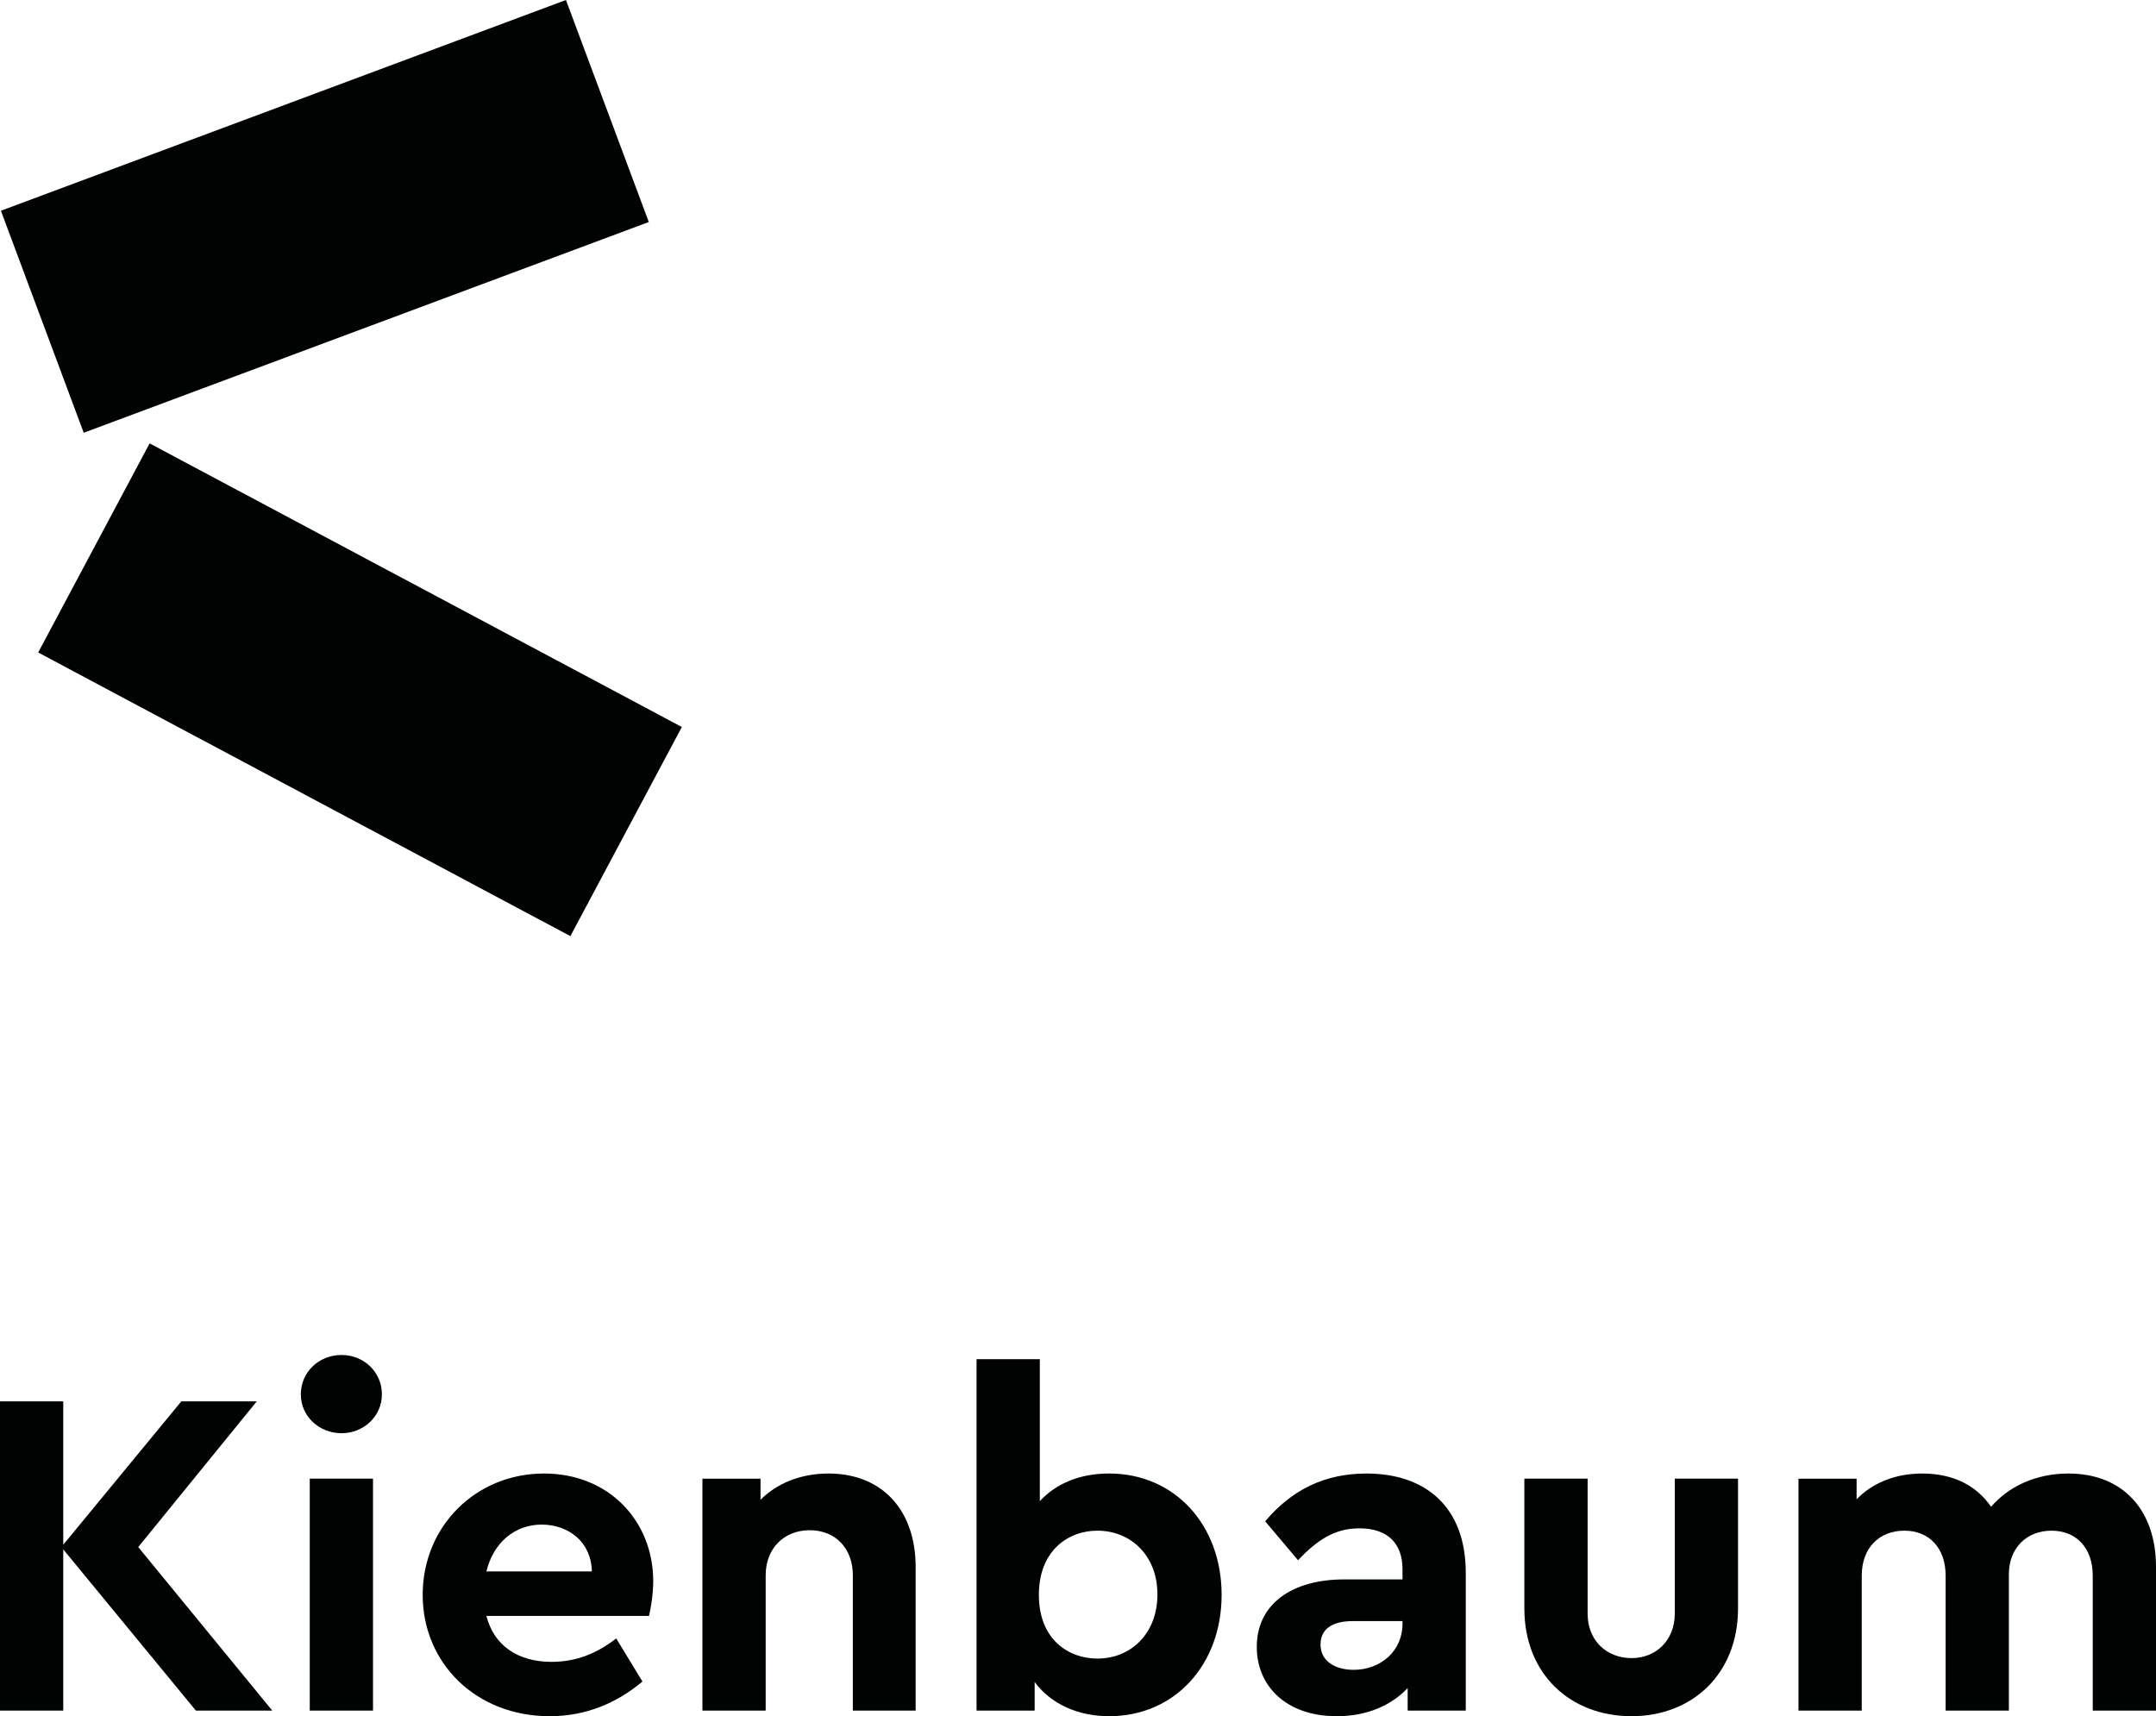
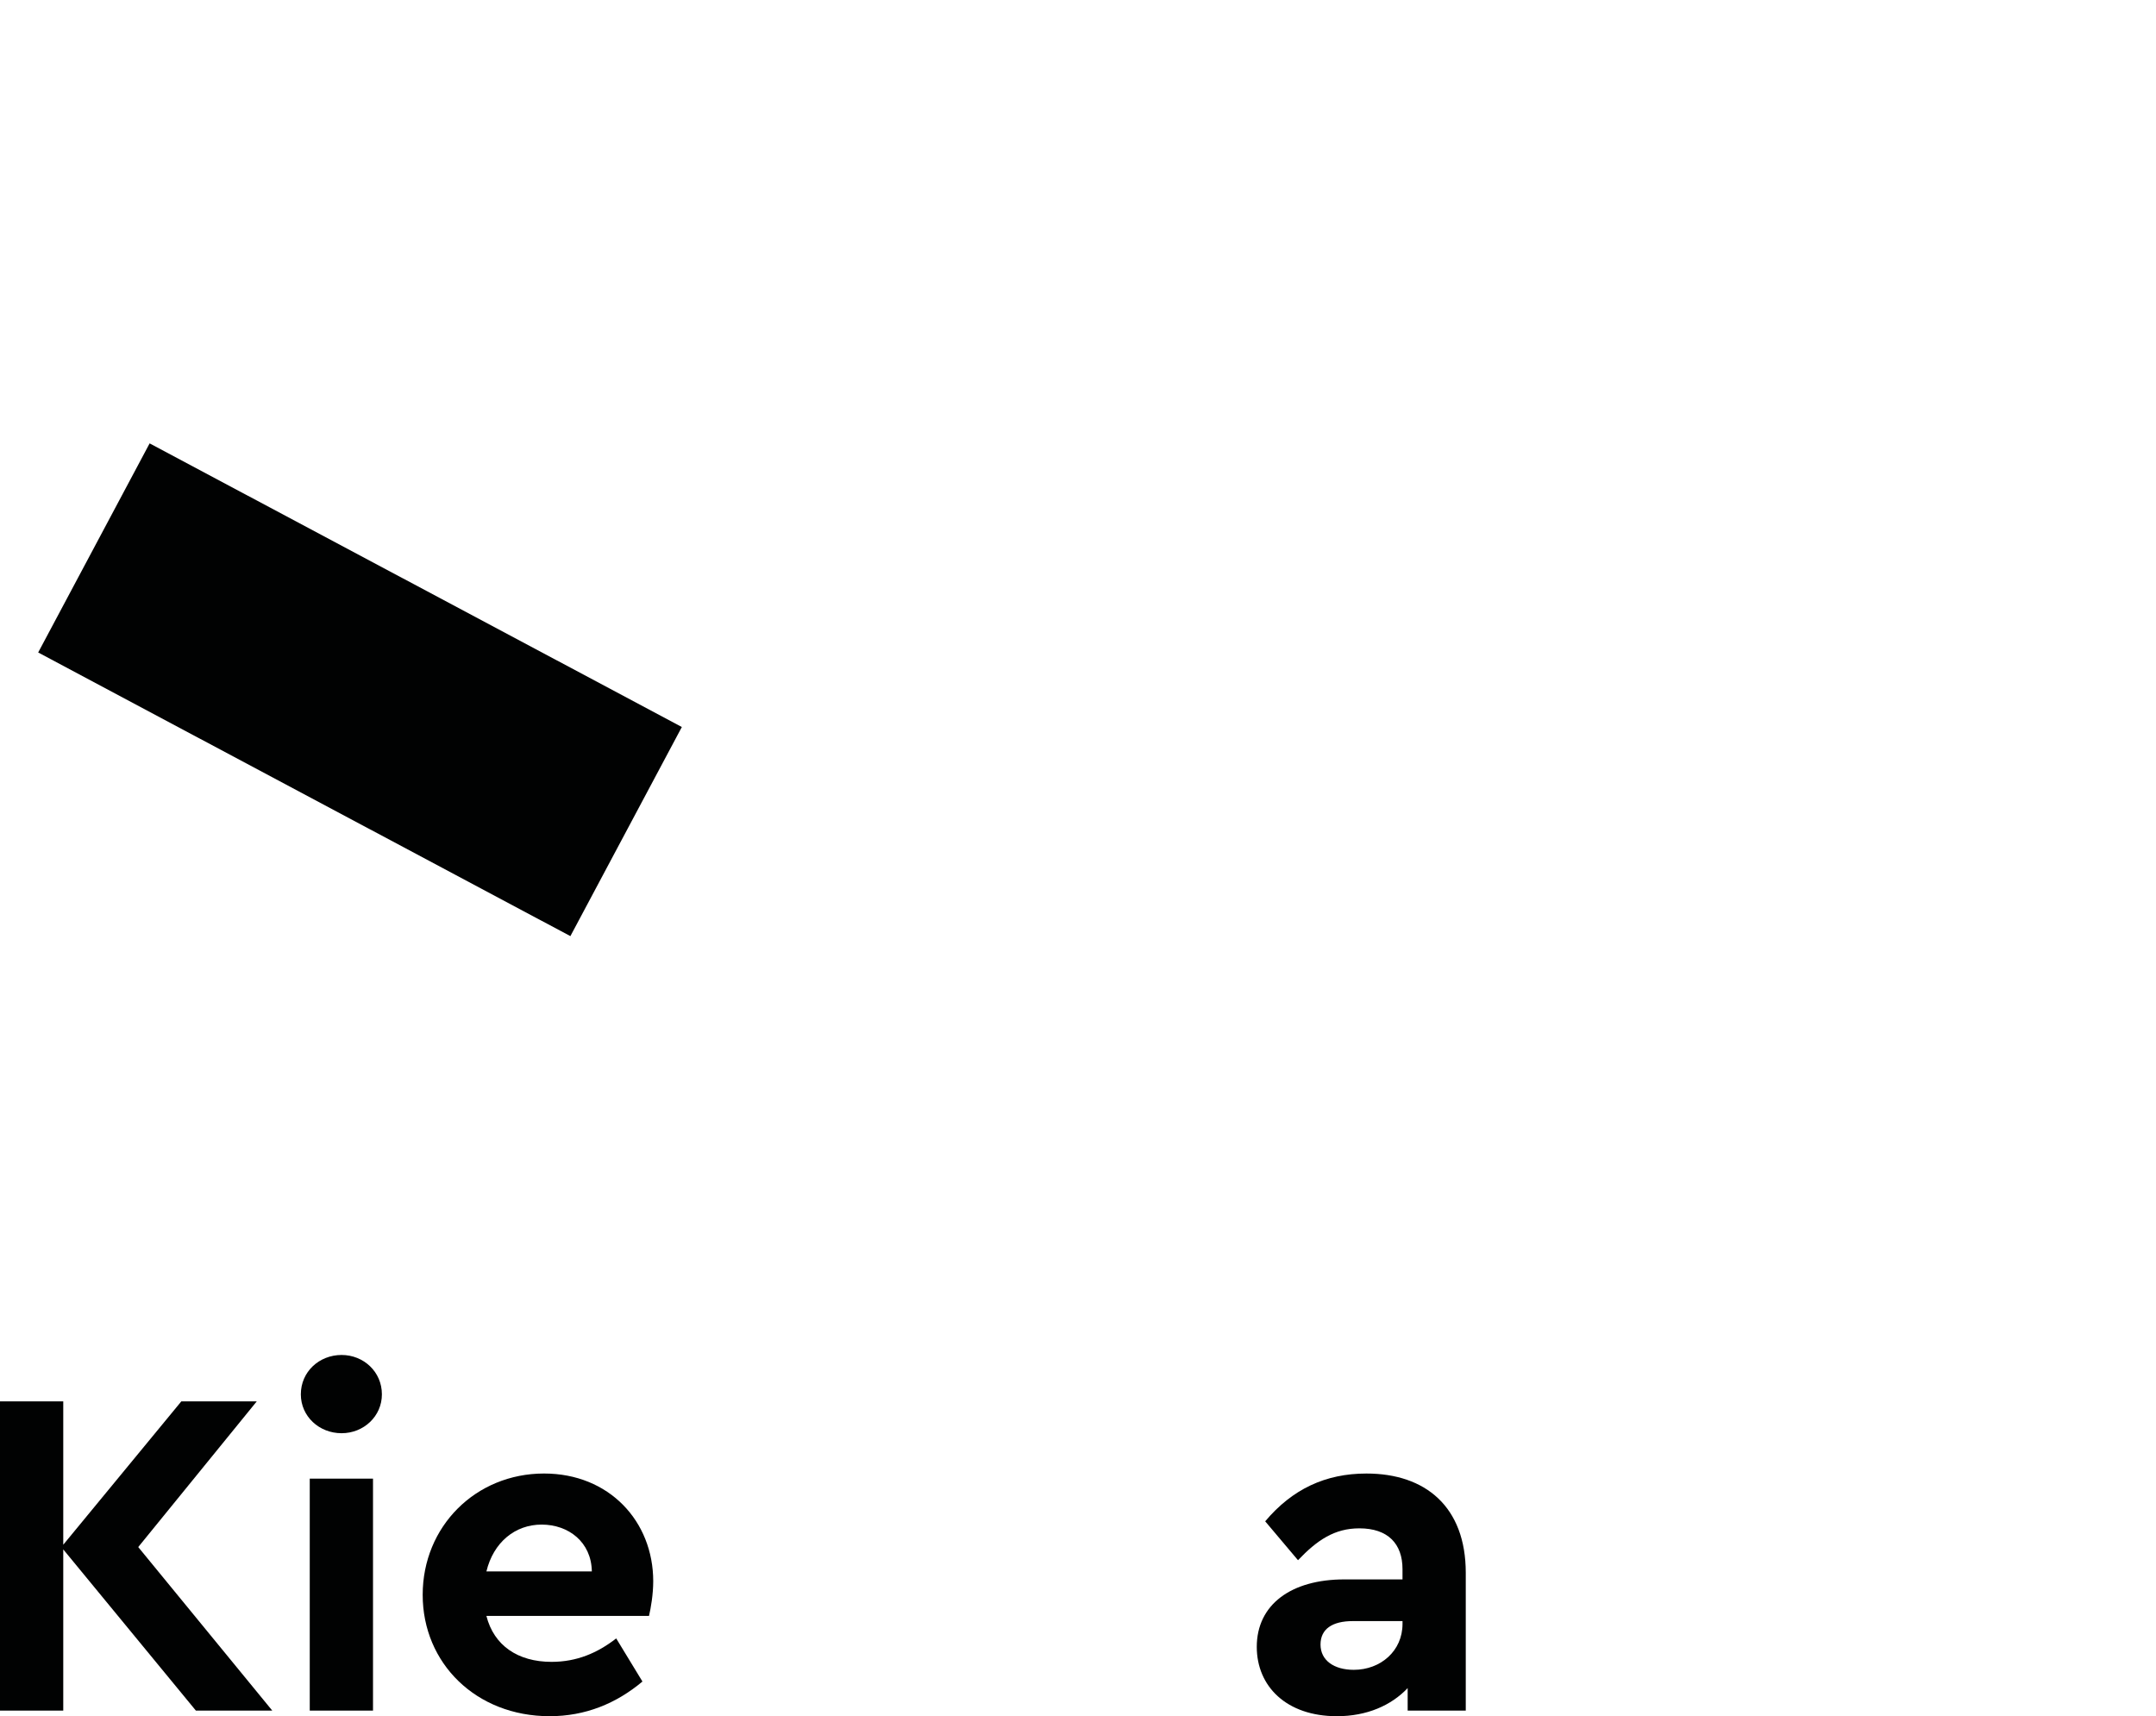
<svg xmlns="http://www.w3.org/2000/svg" version="1.1" id="Ebene_1" x="0px" y="0px" viewBox="0 0 2000 1592.19" style="enable-background:new 0 0 2000 1592.19;" xml:space="preserve">
  <style type="text/css">
	.st0{fill:#010202;}
</style>
  <g id="Wortmarke">
    <path class="st0" d="M181.69,1586.97L58.68,1437.44v149.53H0v-286.88h58.68v133.01l109.54-133.01h69.98l-109.97,135.18   l124.32,151.7H181.69z" />
    <path class="st0" d="M354.27,1293.57c0,20.43-16.95,36.08-37.38,36.08c-20.87,0-37.82-15.65-37.82-36.08   c0-20.86,16.95-36.51,37.82-36.51C337.32,1257.06,354.27,1272.71,354.27,1293.57z M346.02,1586.97h-58.68v-215.16h58.68V1586.97z" />
    <path class="st0" d="M602.04,1499.17H451.21c6.95,27.39,29.12,42.6,60.42,42.6c23.47,0,42.6-8.26,59.99-21.74l24.34,39.99   c-24.34,20.43-53.03,32.17-86.07,32.17c-68.24,0-117.79-49.12-117.79-112.58c0-63.45,49.12-112.57,112.58-112.57   c60.42,0,101.28,44.33,101.28,99.97C605.95,1479.18,603.78,1491.78,602.04,1499.17z M451.21,1457.88h97.8   c-0.43-27.38-21.74-43.46-46.51-43.46C477.73,1414.41,457.73,1430.93,451.21,1457.88z" />
-     <path class="st0" d="M849.38,1453.53v133.45h-58.25v-125.62c0-24.78-16.08-41.72-39.99-41.72c-23.91,0-40.86,16.94-40.86,41.72   v125.62H651.6v-215.16h53.9v19.56c14.78-14.78,36.51-24.34,63.03-24.34C818.95,1367.03,849.38,1401.81,849.38,1453.53z" />
-     <path class="st0" d="M1133.23,1479.61c0,64.77-43.46,112.58-104.32,112.58c-29.56,0-54.34-11.74-69.12-31.74v26.52h-53.9v-326   h58.68v131.7c15.21-16.52,37.38-25.64,64.33-25.64C1089.76,1367.03,1133.23,1414.85,1133.23,1479.61z M1073.68,1479.18   c0-36.52-25.21-59.11-55.64-59.11c-27.39,0-54.34,18.69-54.34,59.54c0,41.29,27.38,59.12,54.34,59.12   C1048.9,1538.72,1073.68,1515.69,1073.68,1479.18z" />
    <path class="st0" d="M1359.71,1459.18v127.79h-53.9v-20.86c-15.21,16.08-37.82,26.08-65.64,26.08c-46.95,0-74.33-27.82-74.33-64.33   c0-39.12,31.73-62.59,81.28-62.59h53.9v-9.56c0-23.47-13.47-37.81-39.99-37.81c-23.04,0-39.12,10.86-56.95,29.56l-30.43-36.08   c25.22-29.99,56.08-44.33,93.89-44.33C1322.33,1367.03,1359.71,1397.89,1359.71,1459.18z M1301.03,1506.56v-2.61h-46.07   c-19.12,0-29.99,7.39-29.99,21.74c0,14.78,12.61,23.47,30.86,23.47C1280.6,1549.16,1301.03,1531.77,1301.03,1506.56z" />
-     <path class="st0" d="M1612.27,1492.21c0,60.86-42.6,99.98-98.67,99.98c-56.95,0-99.54-39.12-99.54-99.98v-120.4h58.68V1497   c0,25.21,17.82,41.29,40.86,41.29c22.17,0,39.99-16.08,39.99-41.29v-125.19h58.68V1492.21z" />
-     <path class="st0" d="M2000,1453.53v133.45h-58.68v-125.19c0-25.64-15.21-41.72-38.25-41.72c-23.47,0-39.55,16.51-39.55,40.42   v126.49h-58.68v-125.19c0-25.64-15.21-41.72-38.25-41.72c-23.47,0-39.55,16.08-39.55,41.72v125.19h-58.68v-215.16h53.91v19.13   c14.34-14.78,35.21-23.91,60.85-23.91c29.13,0,50.43,11.3,63.9,30.86c16.08-18.69,41.29-30.86,71.72-30.86   C1970.01,1367.03,2000,1401.81,2000,1453.53z" />
  </g>
  <g id="Bildmarke">
-     <polygon class="st0" points="525.01,0 0.84,195.51 77.66,401.48 601.85,205.98  " />
    <polygon class="st0" points="35.42,605.34 529.12,868.48 632.51,674.47 138.8,411.34  " />
  </g>
</svg>